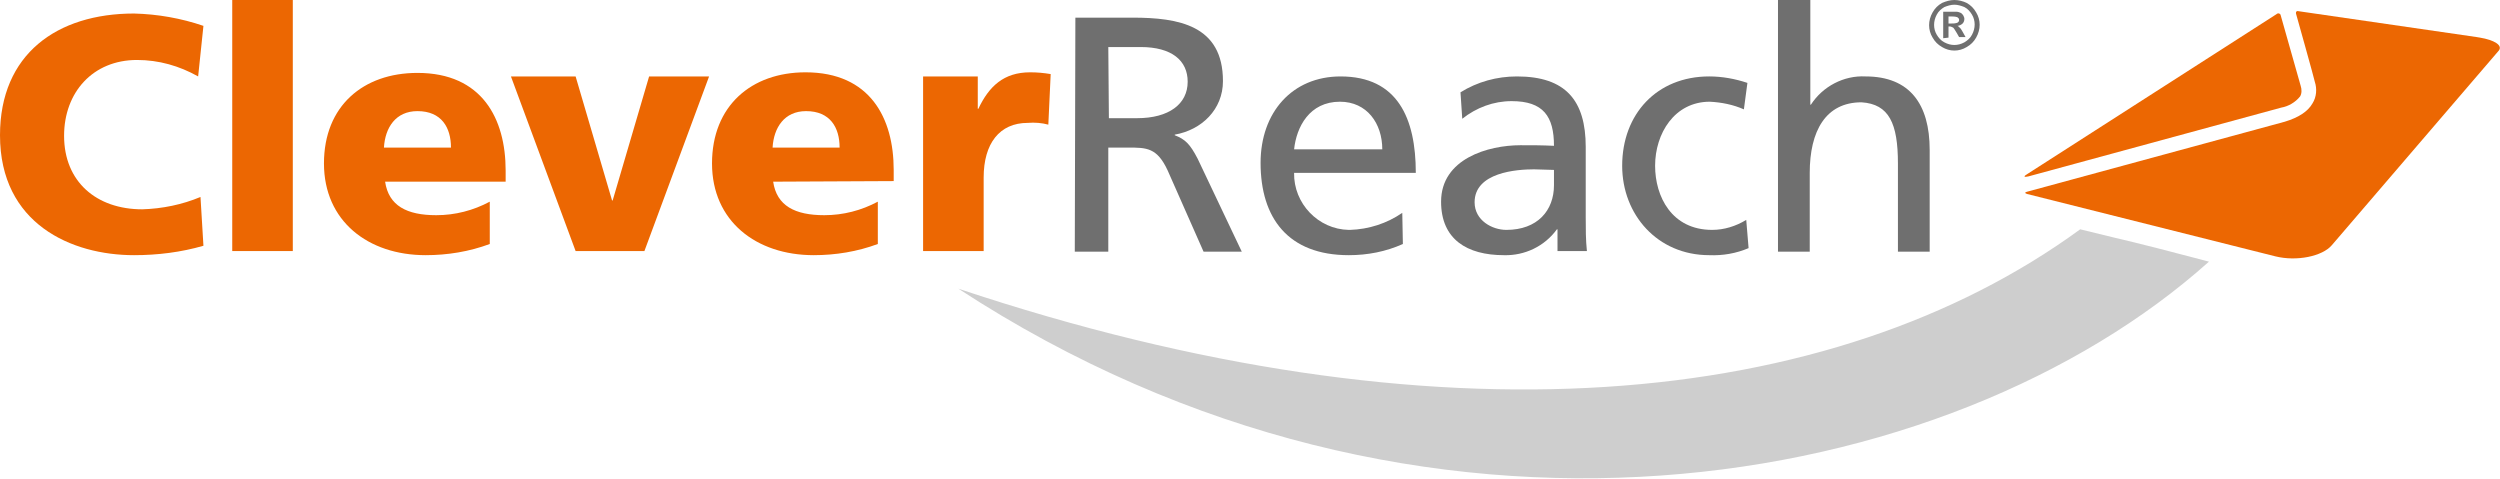
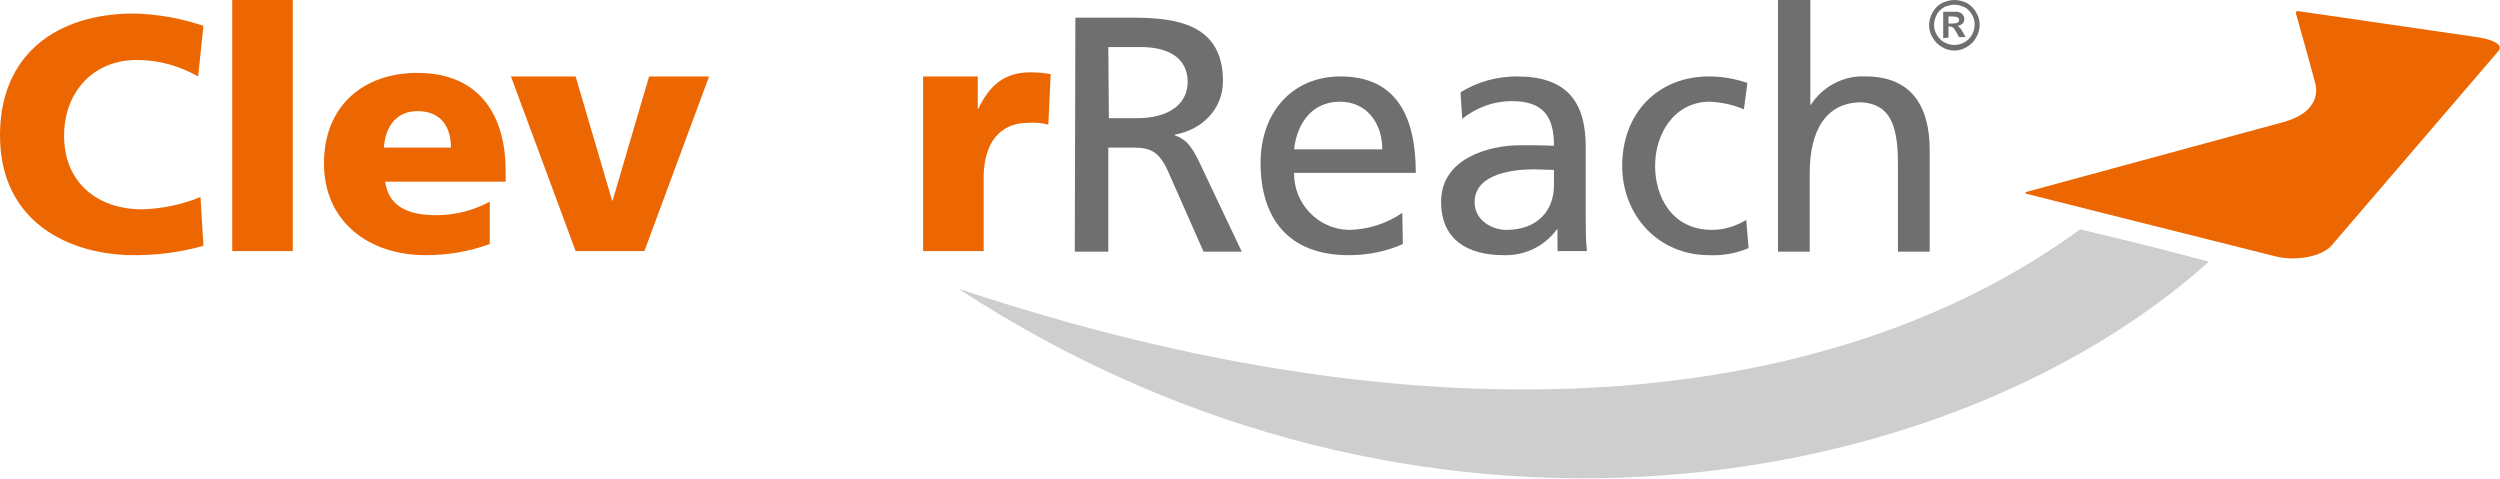
<svg xmlns="http://www.w3.org/2000/svg" version="1.1" id="Ebene_1" x="0px" y="0px" viewBox="0 0 425.2 81.4" style="enable-background:new 0 0 425.2 81.4;" xml:space="preserve">
  <style type="text/css">
	.st0{fill:#EC6702;}
	.st1{fill:#6F6F6F;}
	.st2{fill:#CECECE;}
	.st3{fill-rule:evenodd;clip-rule:evenodd;fill:#EC6702;}
</style>
  <g>
    <g>
      <g>
        <path class="st0" d="M34.6,41.8c-3.8,1.1-7.8,1.6-11.8,1.6C12.2,43.4,0,38.1,0,23C0,9.2,9.7,2.3,22.8,2.3c4,0.1,8,0.8,11.8,2.1     l-0.9,8.6c-3.2-1.8-6.7-2.8-10.4-2.8c-7.5,0-12.4,5.5-12.4,12.9c0,7.8,5.5,12.5,13.3,12.5c3.4-0.1,6.8-0.8,9.9-2.1L34.6,41.8z" />
        <path class="st0" d="M39.5,0h10.3v42.7H39.5V0z" />
        <path class="st0" d="M65.5,30.9c0.6,4.1,3.7,5.7,8.7,5.7c3.2,0,6.3-0.8,9.1-2.3v7.2c-3.5,1.3-7.2,1.9-10.9,1.9     c-9.8,0-17.3-5.8-17.3-15.6S61.8,12.4,71,12.4c11,0,15,7.8,15,16.6v1.9L65.5,30.9z M76.7,25.1c0-3.4-1.6-6.2-5.7-6.2     c-3.7,0-5.5,2.8-5.7,6.2H76.7z" />
        <path class="st0" d="M86.9,13h11l6.2,21.1h0.1l6.2-21.1h10.2l-11,29.7H97.9L86.9,13z" />
-         <path class="st0" d="M131.5,30.9c0.6,4.1,3.7,5.7,8.7,5.7c3.2,0,6.3-0.8,9.1-2.3v7.2c-3.5,1.3-7.2,1.9-10.9,1.9     c-9.8,0-17.3-5.8-17.3-15.6s6.7-15.5,15.9-15.5c11,0,15,7.8,15,16.6v1.9L131.5,30.9z M142.8,25.1c0-3.4-1.6-6.2-5.7-6.2     c-3.7,0-5.5,2.8-5.7,6.2H142.8z" />
        <path class="st0" d="M178.3,21.2c-1.1-0.3-2.3-0.4-3.5-0.3c-4.8,0-7.5,3.5-7.5,9.3v12.5h-10.3V13h9.3v5.5h0.1     c1.8-3.8,4.3-6.2,8.8-6.2c1.2,0,2.3,0.1,3.5,0.3L178.3,21.2z" />
      </g>
      <g>
        <path class="st1" d="M182.9,3h9.7c7.9,0,15.4,1.3,15.4,10.8c0,4.8-3.6,8.3-8.2,9.1v0.1c1.8,0.7,2.6,1.5,3.9,4l7.5,15.8h-6.5     l-6.1-13.8c-1.8-3.9-3.6-3.9-6.7-3.9h-3.4v17.7h-5.7L182.9,3z M188.6,20.1h4.8c5.4,0,8.6-2.4,8.6-6.2c0-3.6-2.7-5.9-8-5.9h-5.5     L188.6,20.1z" />
        <path class="st1" d="M238.6,41.5c-2.9,1.3-6,1.9-9.2,1.9c-10.3,0-15-6.3-15-15.7c0-8.6,5.4-14.7,13.6-14.7     c9.7,0,12.8,7.1,12.8,16.4h-20.7c-0.1,5.2,4.1,9.6,9.3,9.7c0.1,0,0.2,0,0.2,0c3.2-0.1,6.3-1.1,8.9-2.9L238.6,41.5z M235.1,25.4     c0-4.4-2.6-8.1-7.2-8.1c-5.2,0-7.4,4.3-7.8,8.1H235.1z" />
        <path class="st1" d="M248.4,15.7c2.9-1.8,6.2-2.7,9.6-2.7c8.3,0,11.7,4.1,11.7,12v12c0,1.9,0,3.8,0.2,5.7h-5V39h-0.1     c-2.1,2.9-5.5,4.5-9,4.4c-6.3,0-10.7-2.7-10.7-9.1c0-7.3,8-9.6,13.5-9.6c2.1,0,3.6,0,5.7,0.1c0-5-1.8-7.6-7.2-7.6     c-3.1,0-6,1.1-8.4,3L248.4,15.7z M264.3,28.9c-1.1,0-2.3-0.1-3.4-0.1c-2.9,0-10.1,0.5-10.1,5.6c0,3.1,3,4.7,5.4,4.7     c5.3,0,8.1-3.3,8.1-7.6V28.9z" />
        <path class="st1" d="M296.6,18.6c-1.8-0.8-3.8-1.2-5.8-1.3c-6,0-9.3,5.4-9.3,10.9c0,5.2,2.8,10.9,9.7,10.9c2,0,4-0.6,5.8-1.7     l0.4,4.8c-2.1,0.9-4.4,1.3-6.7,1.2c-8.8,0-14.8-6.9-14.8-15.2c0-8.8,5.9-15.2,14.8-15.2c2.2,0,4.4,0.4,6.5,1.1L296.6,18.6z" />
        <path class="st1" d="M302.5,0h5.4v17.8h0.1c2-3.1,5.6-5,9.3-4.8c7.5,0,10.9,4.7,10.9,12.5v17.3h-5.4v-15c0-6.8-1.5-10.1-6.2-10.4     c-6.1,0-8.8,4.9-8.8,12v13.4h-5.4V0z" />
      </g>
      <g id="registered">
        <path class="st1" d="M332.4,0c0.7,0,1.5,0.2,2.1,0.5c0.7,0.4,1.2,0.9,1.6,1.6c0.8,1.3,0.8,2.9,0,4.3c-0.4,0.7-0.9,1.2-1.6,1.6     c-1.3,0.8-2.9,0.8-4.2,0c-0.7-0.4-1.2-0.9-1.6-1.6c-0.8-1.3-0.8-2.9,0-4.3c0.4-0.7,0.9-1.2,1.6-1.6C331,0.2,331.7,0,332.4,0z      M332.4,0.8c-0.6,0-1.2,0.2-1.7,0.4c-0.5,0.3-1,0.7-1.3,1.3c-0.6,1.1-0.6,2.4,0,3.4c0.3,0.5,0.7,1,1.3,1.3c1.1,0.6,2.3,0.6,3.4,0     c0.5-0.3,1-0.7,1.3-1.3c0.6-1.1,0.6-2.4,0-3.4c-0.3-0.5-0.7-1-1.3-1.3C333.6,1,333,0.8,332.4,0.8z M330.5,6.5V2h0.9     c0.9,0,1.3,0,1.4,0c0.2,0,0.5,0.1,0.7,0.2c0.2,0.1,0.3,0.3,0.4,0.4c0.1,0.2,0.2,0.4,0.2,0.6c0,0.3-0.1,0.6-0.3,0.8     c-0.2,0.2-0.6,0.4-0.9,0.4c0.1,0,0.2,0.1,0.3,0.2c0.1,0.1,0.2,0.2,0.3,0.3c0,0,0.1,0.2,0.3,0.5l0.5,0.9h-1.1l-0.4-0.7     c-0.2-0.3-0.4-0.7-0.6-0.9c-0.2-0.1-0.4-0.2-0.6-0.2h-0.2v1.9L330.5,6.5z M331.4,4h0.4c0.3,0,0.7,0,1-0.1c0.1,0,0.2-0.1,0.3-0.2     c0.1-0.1,0.1-0.2,0.1-0.3c0-0.1,0-0.2-0.1-0.3c-0.1-0.1-0.2-0.2-0.3-0.2c-0.3-0.1-0.7-0.1-1-0.1h-0.4L331.4,4z" />
      </g>
    </g>
    <g>
      <path id="swoesh" class="st2" d="M375.7,44.5c-44,39.4-133.9,56.1-212.7,4.6c81.5,27.2,148.6,20.7,190.8-10.1    C365.1,41.8,359.7,40.3,375.7,44.5z" />
      <g>
-         <path class="st3" d="M391.3,14.6c-0.2-0.7-3.4-12-3.4-12c0-0.2-0.3-0.4-0.5-0.3c-0.1,0-0.1,0-0.2,0.1l-42.4,27.2     c-0.7,0.4-0.6,0.6,0.2,0.4l43-11.7c1.2-0.2,2.4-0.9,3.2-1.9C391.5,15.9,391.5,15.2,391.3,14.6z" />
        <path class="st3" d="M421.8,6.4l-0.6-0.1l-30.3-4.4c-0.2-0.1-0.4,0.1-0.4,0.2c0,0.1,0,0.2,0,0.2c0,0,3.2,11.4,3.2,11.6     c0.4,1.2,0.3,2.6-0.4,3.7c-0.8,1.4-2.4,2.4-4.7,3.1l-43.8,11.9c-0.5,0.1-0.4,0.3,0,0.4l42.2,10.6c3.6,0.9,8,0,9.6-1.9L425,8.6     C425.7,7.7,424.2,6.8,421.8,6.4z" />
      </g>
    </g>
  </g>
</svg>